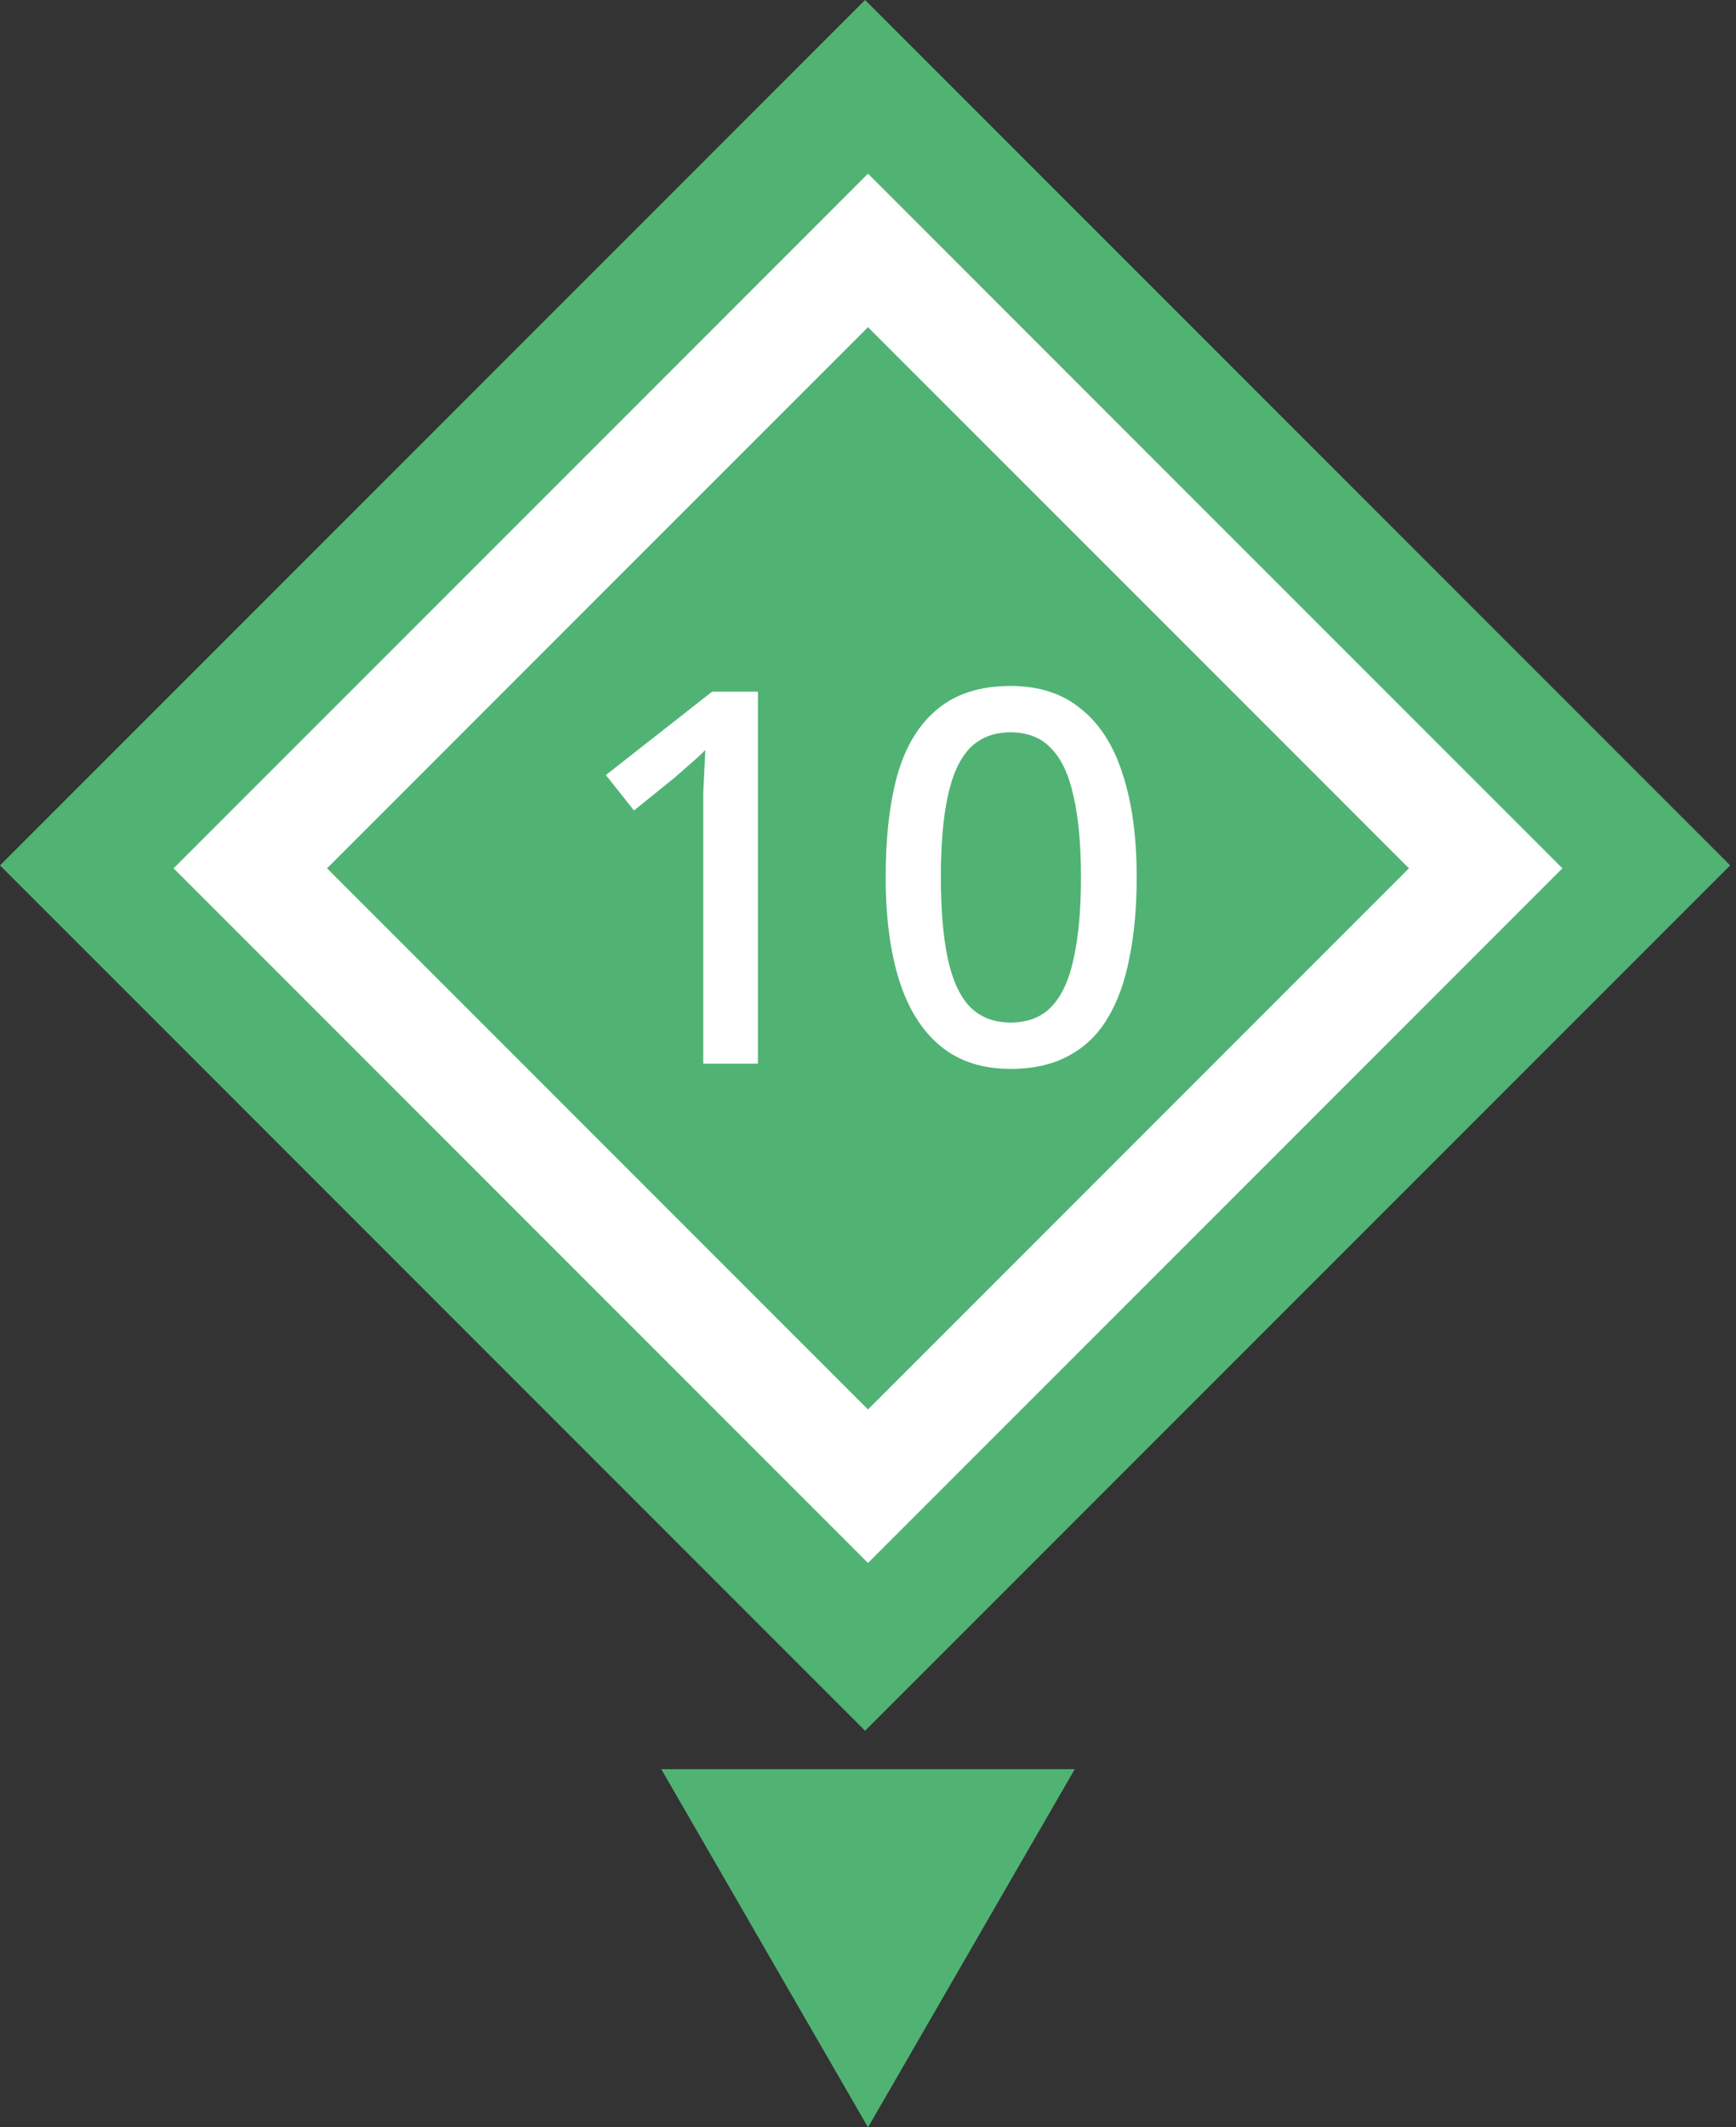
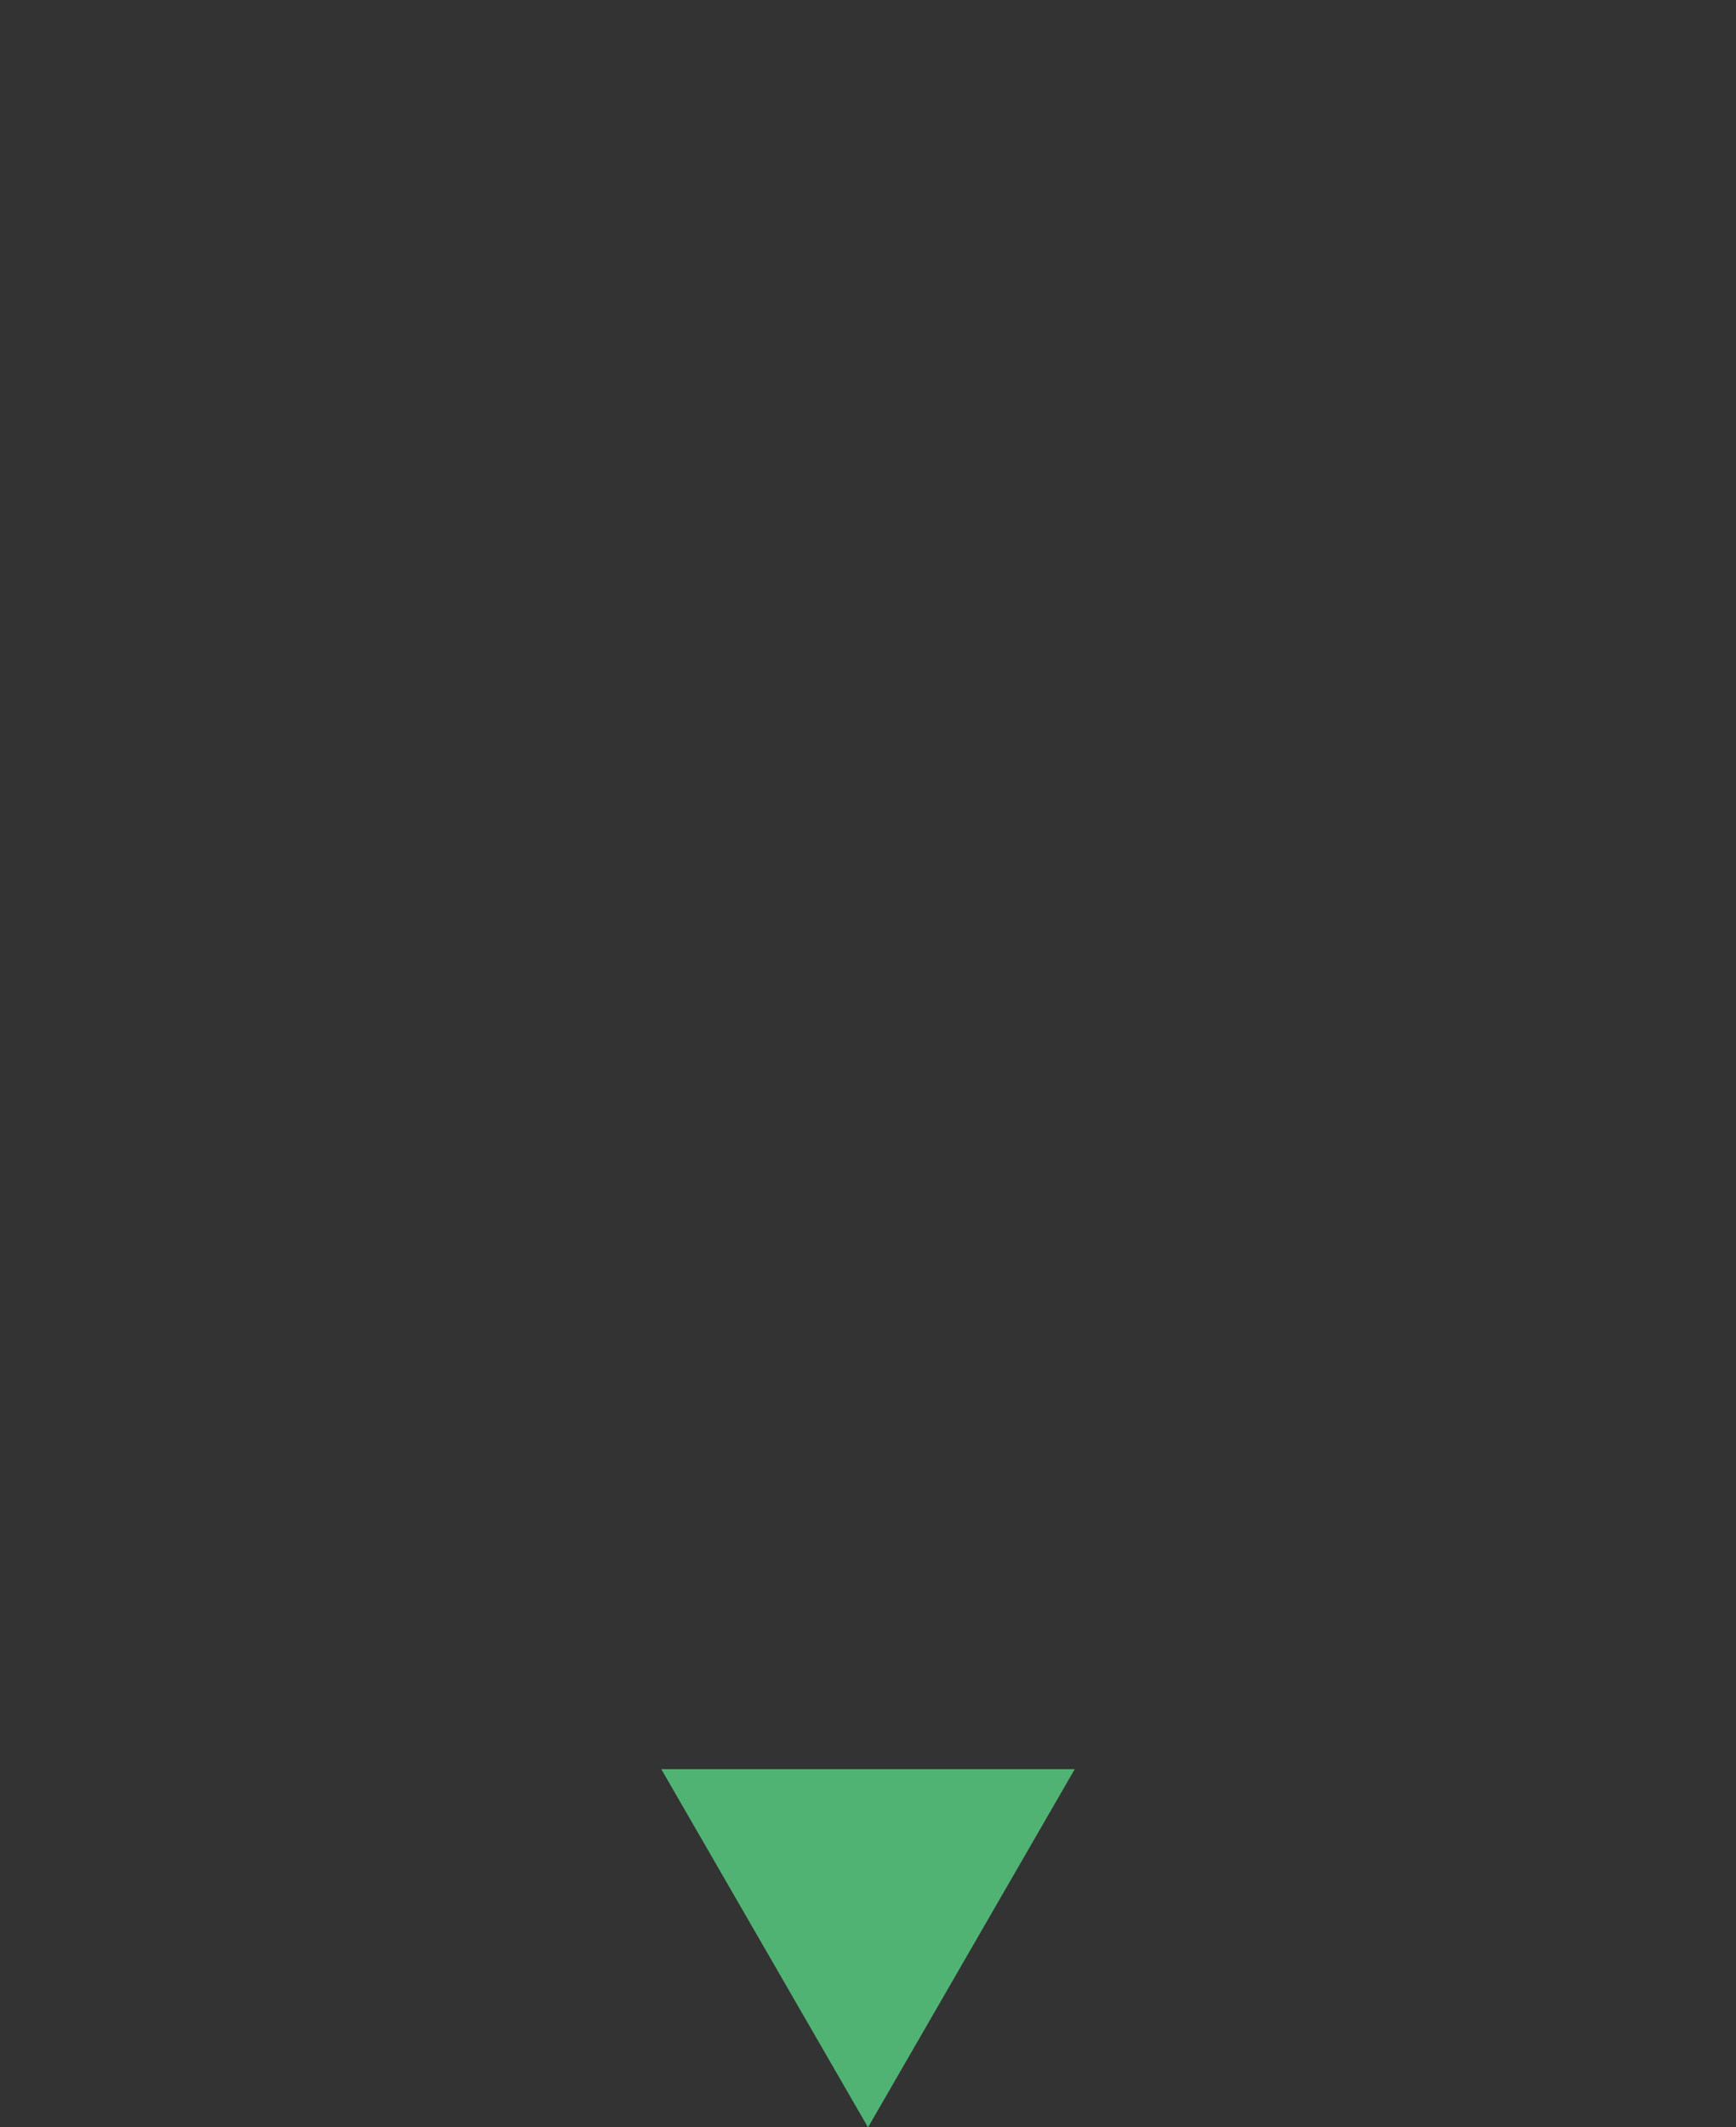
<svg xmlns="http://www.w3.org/2000/svg" width="80" height="98" viewBox="0 0 80 98" fill="none">
  <rect x="0" y="0" width="80" height="98" fill="#333333" stroke="none" />
  <g clip-path="url(#clip0_2005_1099)">
-     <rect width="56.378" height="56.378" transform="translate(79.731 39.865) rotate(135)" fill="#50B374" />
-     <path d="M34.928 49L32.408 49L32.408 37.624C32.408 37.224 32.408 36.856 32.408 36.52C32.424 36.168 32.44 35.832 32.456 35.512C32.472 35.176 32.488 34.856 32.504 34.552C32.296 34.76 32.08 34.96 31.856 35.152C31.632 35.344 31.376 35.568 31.088 35.824L29.216 37.336L27.92 35.704L32.816 31.864L34.928 31.864L34.928 49ZM52.382 40.408C52.382 41.8 52.27 43.04 52.046 44.128C51.838 45.216 51.502 46.144 51.038 46.912C50.59 47.664 49.99 48.24 49.238 48.64C48.502 49.04 47.614 49.24 46.574 49.24C45.262 49.24 44.182 48.888 43.334 48.184C42.486 47.48 41.854 46.472 41.438 45.16C41.022 43.832 40.814 42.248 40.814 40.408C40.814 38.552 40.998 36.968 41.366 35.656C41.75 34.344 42.366 33.344 43.214 32.656C44.062 31.952 45.182 31.6 46.574 31.6C47.886 31.6 48.966 31.952 49.814 32.656C50.678 33.344 51.318 34.344 51.734 35.656C52.166 36.968 52.382 38.552 52.382 40.408ZM43.358 40.408C43.358 41.896 43.462 43.136 43.67 44.128C43.878 45.12 44.214 45.864 44.678 46.36C45.158 46.856 45.79 47.104 46.574 47.104C47.358 47.104 47.982 46.864 48.446 46.384C48.926 45.888 49.27 45.144 49.478 44.152C49.702 43.144 49.814 41.896 49.814 40.408C49.814 38.92 49.702 37.688 49.478 36.712C49.27 35.72 48.926 34.976 48.446 34.48C47.982 33.984 47.358 33.736 46.574 33.736C45.79 33.736 45.158 33.984 44.678 34.48C44.214 34.976 43.878 35.72 43.67 36.712C43.462 37.688 43.358 38.92 43.358 40.408Z" fill="white" />
+     <path d="M34.928 49L32.408 49L32.408 37.624C32.408 37.224 32.408 36.856 32.408 36.52C32.424 36.168 32.44 35.832 32.456 35.512C32.472 35.176 32.488 34.856 32.504 34.552C32.296 34.76 32.08 34.96 31.856 35.152C31.632 35.344 31.376 35.568 31.088 35.824L29.216 37.336L27.92 35.704L32.816 31.864L34.928 31.864L34.928 49ZM52.382 40.408C52.382 41.8 52.27 43.04 52.046 44.128C51.838 45.216 51.502 46.144 51.038 46.912C50.59 47.664 49.99 48.24 49.238 48.64C48.502 49.04 47.614 49.24 46.574 49.24C45.262 49.24 44.182 48.888 43.334 48.184C42.486 47.48 41.854 46.472 41.438 45.16C41.022 43.832 40.814 42.248 40.814 40.408C40.814 38.552 40.998 36.968 41.366 35.656C41.75 34.344 42.366 33.344 43.214 32.656C44.062 31.952 45.182 31.6 46.574 31.6C47.886 31.6 48.966 31.952 49.814 32.656C50.678 33.344 51.318 34.344 51.734 35.656C52.166 36.968 52.382 38.552 52.382 40.408ZM43.358 40.408C43.358 41.896 43.462 43.136 43.67 44.128C43.878 45.12 44.214 45.864 44.678 46.36C45.158 46.856 45.79 47.104 46.574 47.104C47.358 47.104 47.982 46.864 48.446 46.384C49.702 43.144 49.814 41.896 49.814 40.408C49.814 38.92 49.702 37.688 49.478 36.712C49.27 35.72 48.926 34.976 48.446 34.48C47.982 33.984 47.358 33.736 46.574 33.736C45.79 33.736 45.158 33.984 44.678 34.48C44.214 34.976 43.878 35.72 43.67 36.712C43.462 37.688 43.358 38.92 43.358 40.408Z" fill="white" />
    <rect x="40" y="11.536" width="40.255" height="40.255" transform="rotate(45 40 11.536)" stroke="white" stroke-width="5" />
  </g>
  <path d="M40.001 98L30.474 81.5L49.527 81.5L40.001 98Z" fill="#50B374" />
  <defs>
    <clipPath id="clip0_2005_1099">
-       <rect width="56.378" height="56.378" fill="white" transform="translate(79.731 39.865) rotate(135)" />
-     </clipPath>
+       </clipPath>
  </defs>
</svg>